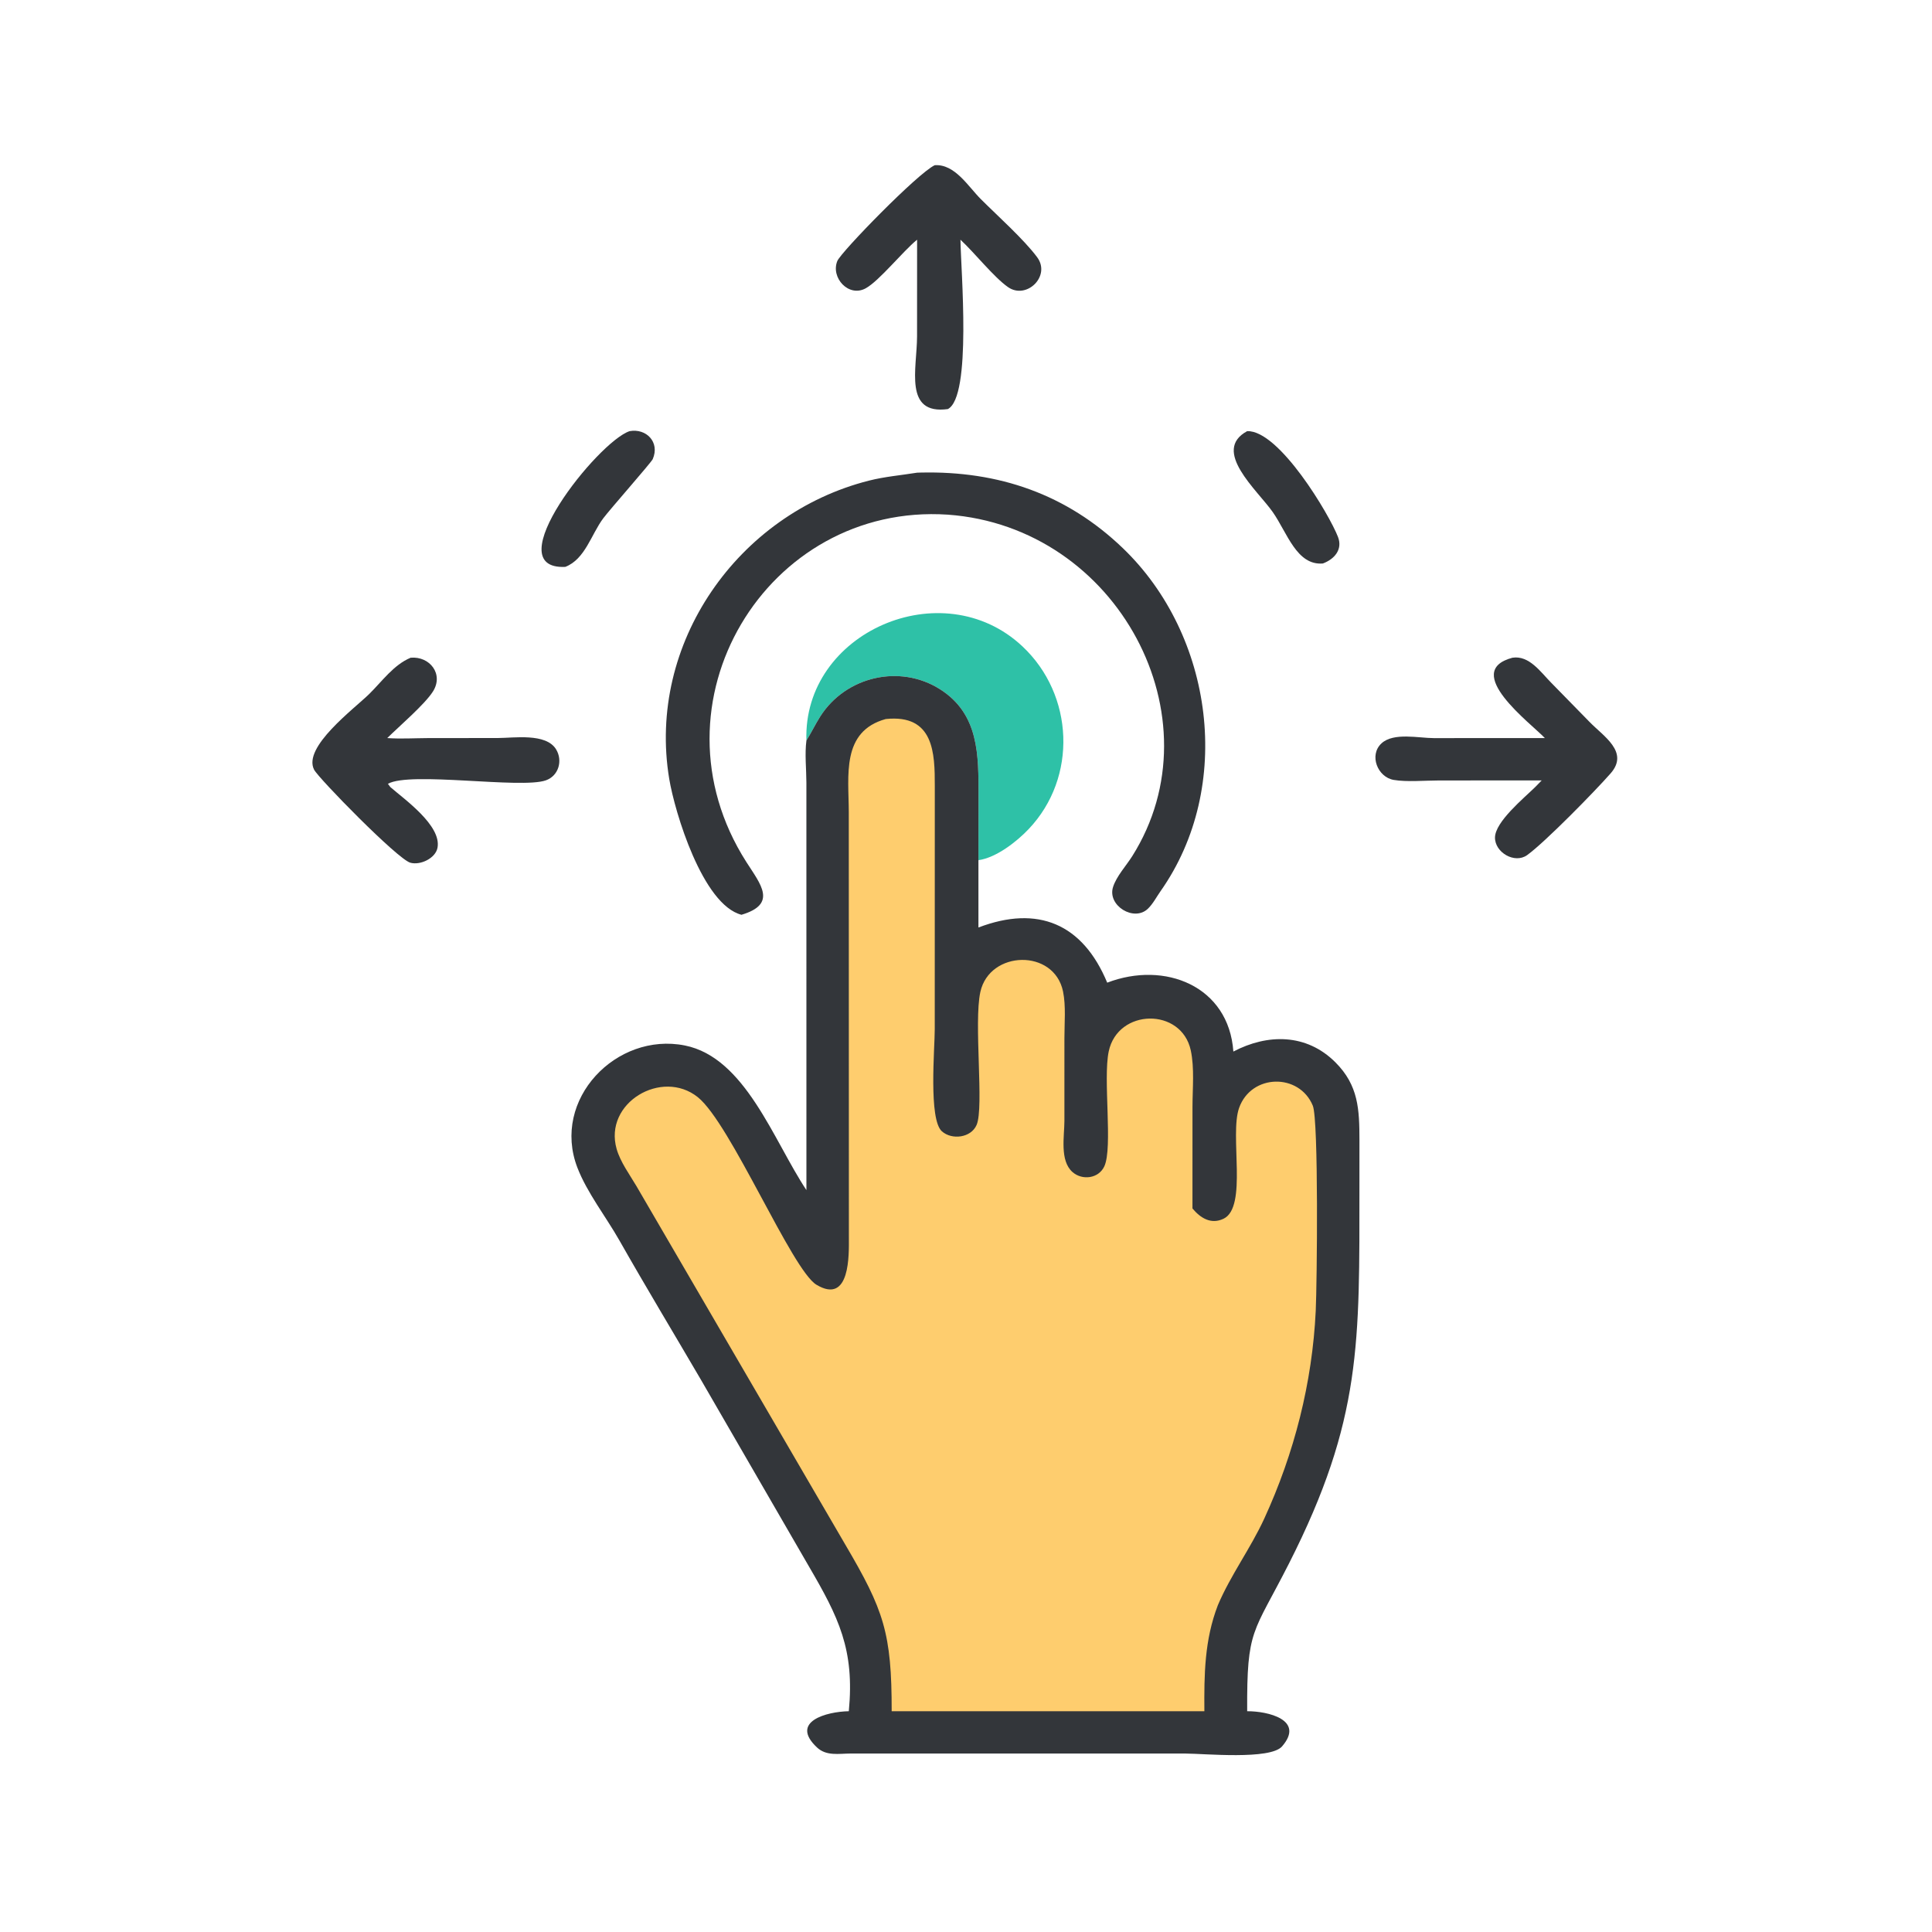
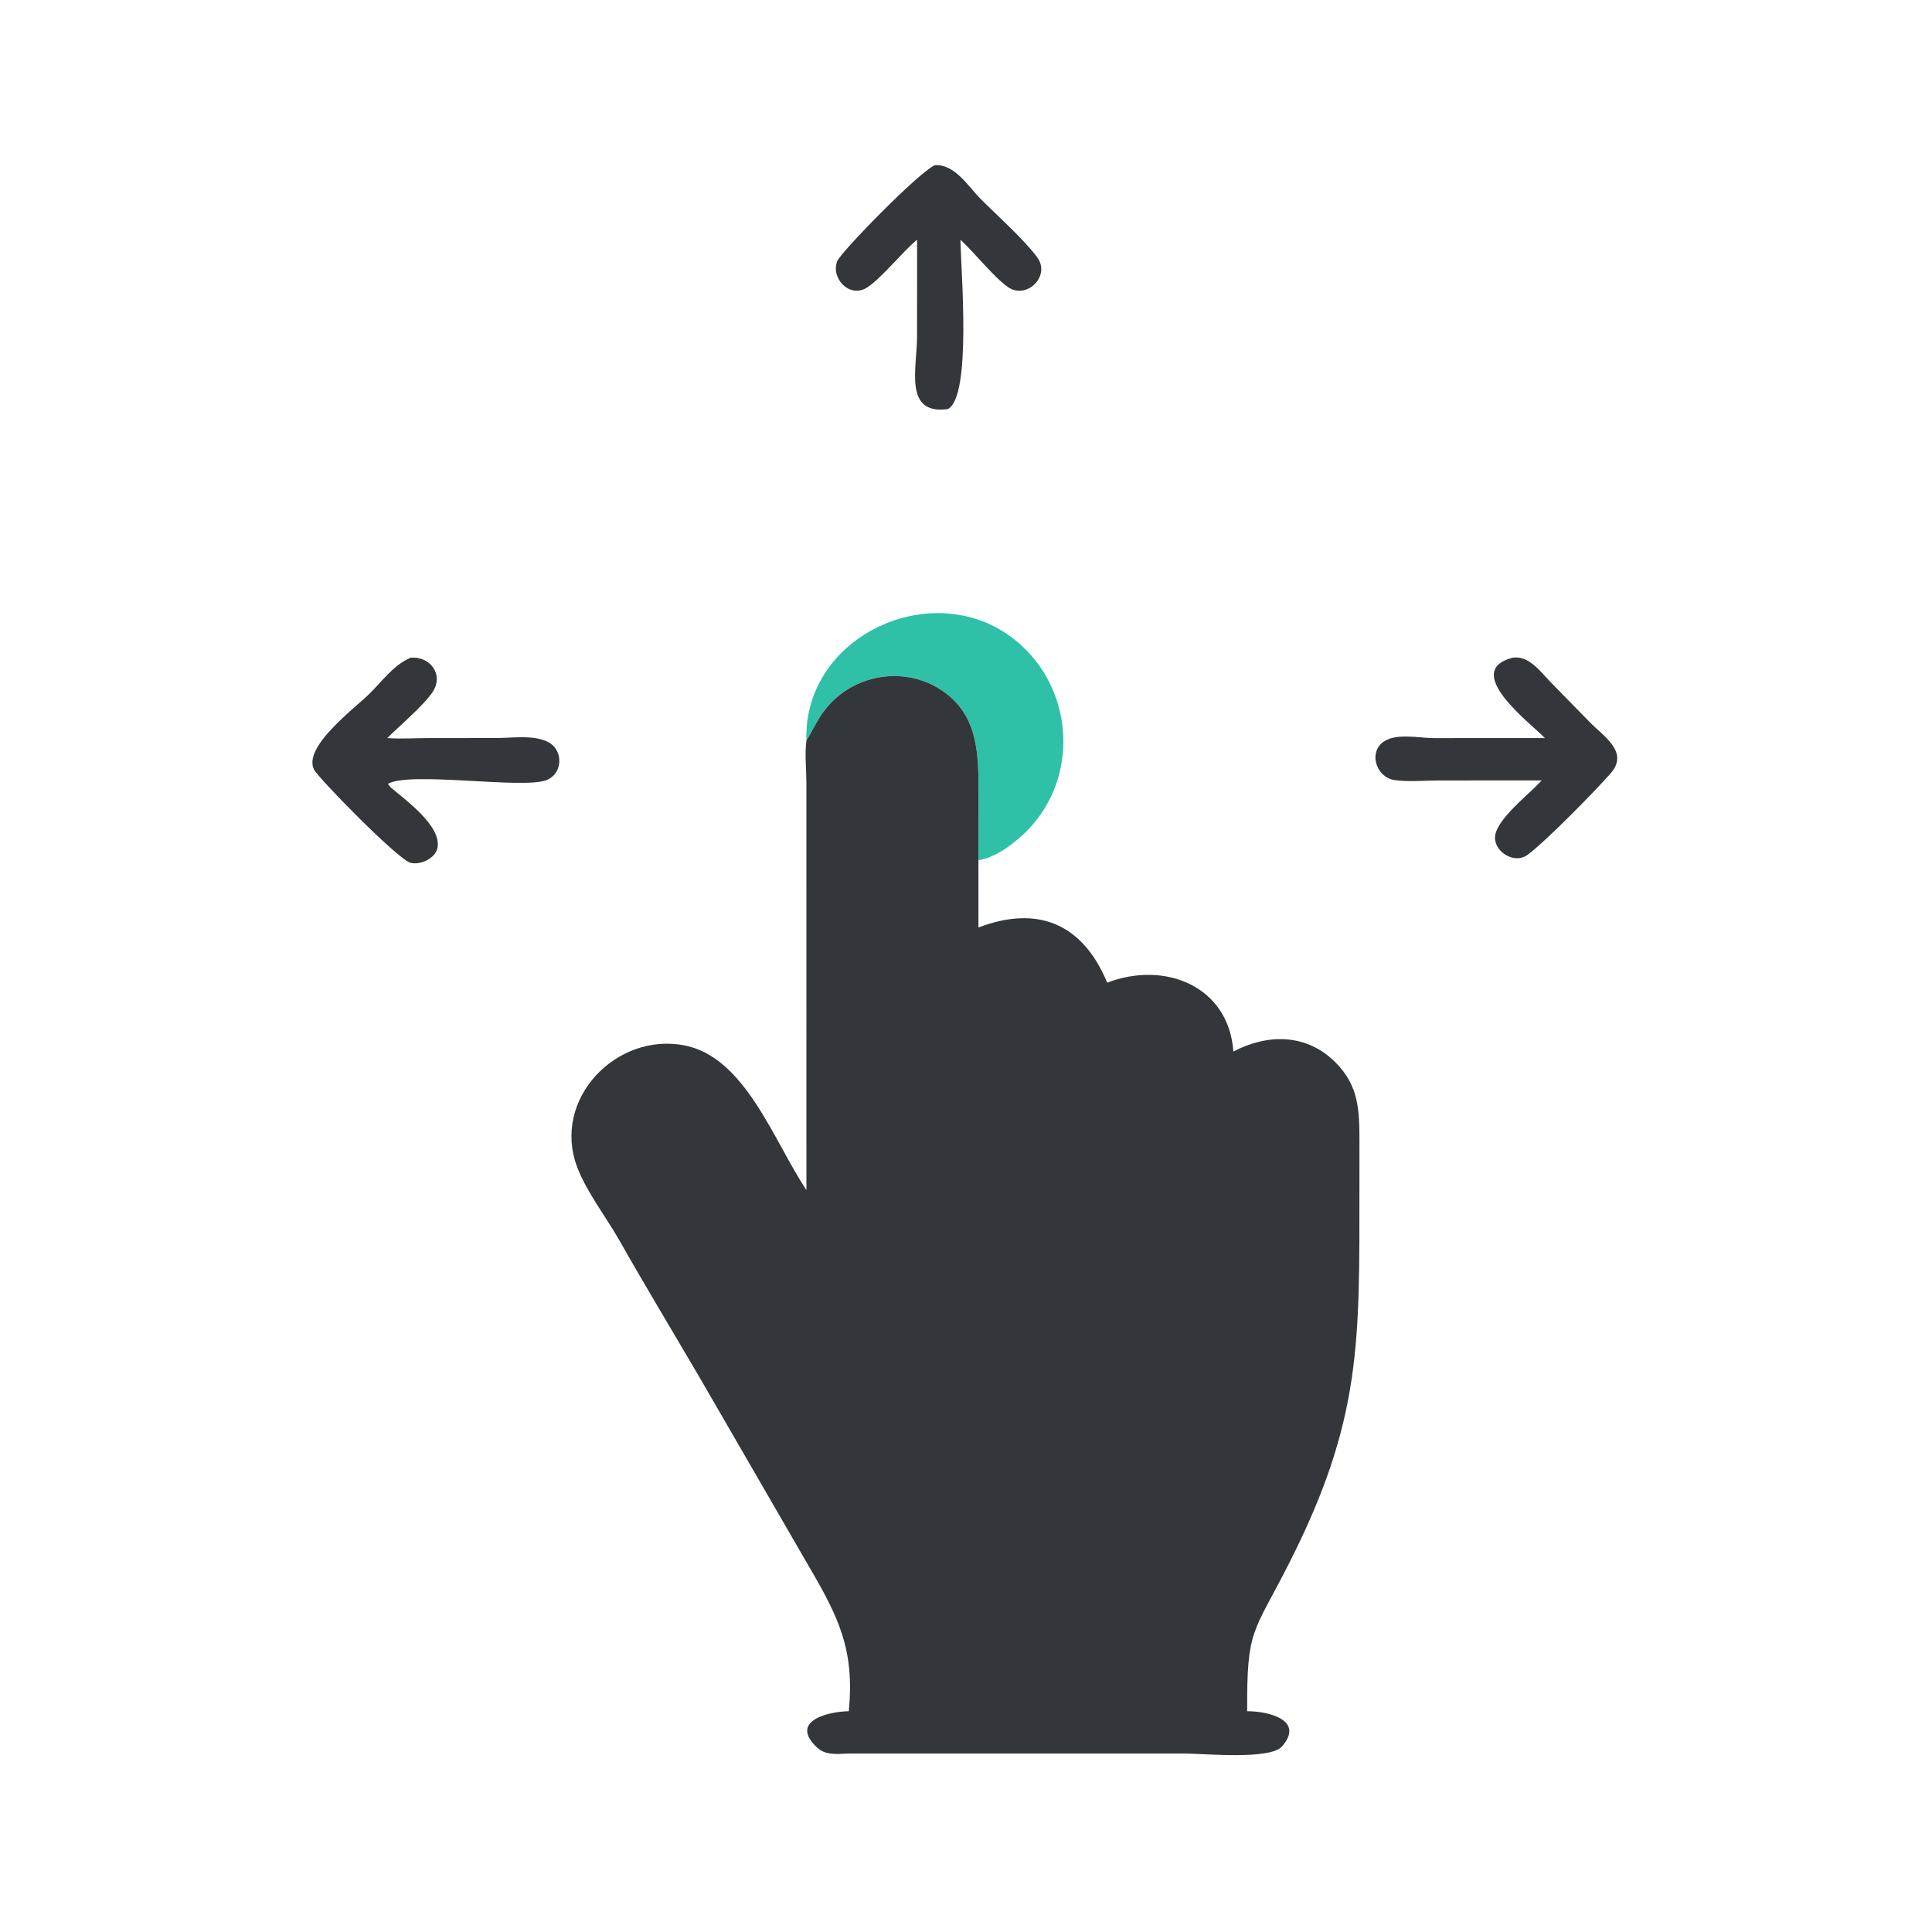
<svg xmlns="http://www.w3.org/2000/svg" width="512" height="512">
-   <path fill="#33363A" d="M330.516 114.258C339.023 113.978 352.371 136.511 354.589 142.315C355.868 145.661 353.6 148.202 350.57 149.33C343.61 149.901 341.127 141.168 337.285 135.696C333.198 129.874 320.966 119.425 330.516 114.258Z" />
-   <path fill="#33363A" d="M166.856 114.258C171.246 113.458 174.931 117.155 172.985 121.669C172.596 122.572 161.703 134.904 159.849 137.382C156.688 141.608 155.064 148.201 149.809 150.23C131.37 151.081 158.484 117.002 166.856 114.258Z" />
  <path fill="#33363A" d="M400.81 174.304C405.278 173.607 408.321 178.158 411.133 180.984L421.225 191.298C424.911 195.115 431.827 199.254 426.834 204.952C422.762 209.6 409.408 223.238 404.706 226.615C401.405 228.986 396.146 225.91 396.188 221.952C396.232 217.771 403.803 211.564 406.832 208.593L408.566 206.819L381.358 206.831C377.715 206.831 372.799 207.282 369.335 206.683C365.076 205.946 362.737 200.123 366.107 197.001C369.311 194.034 376.036 195.612 379.942 195.606L409.406 195.596C405.755 191.728 387.188 177.934 400.81 174.304Z" />
  <path fill="#33363A" d="M247.712 43.782C253.048 43.418 256.553 49.393 259.951 52.791C264.257 57.096 271.374 63.464 274.861 68.173C278.564 73.172 272.022 79.507 267.133 76.085C263.359 73.444 258.301 67.015 254.53 63.525C254.624 71.495 257.586 105.107 251.187 108.41C239.426 109.996 243.01 97.658 243.029 89.154L243.04 63.525C239.218 66.632 233.05 74.403 229.427 76.402C224.9 78.9 220.092 73.567 221.899 69.167C222.89 66.754 243.211 45.895 247.712 43.782Z" />
  <path fill="#33363A" d="M108.823 174.304C113.882 173.846 117.676 178.653 114.716 183.282C112.518 186.718 105.791 192.468 102.624 195.596C106.148 195.845 109.792 195.62 113.329 195.602L131.934 195.583C136.195 195.577 144.686 194.204 147.363 198.574C149.187 201.551 148.068 205.594 144.659 206.798C138.096 209.116 108.623 204.37 102.799 207.721L103.458 208.593C107.171 211.828 117.011 218.748 115.95 224.631C115.435 227.487 111.34 229.377 108.727 228.623C105.319 227.639 84.398 206.243 83.237 203.973C80.169 197.98 93.846 187.843 97.858 183.904C101.252 180.571 104.323 176.178 108.823 174.304Z" />
  <path fill="#2EC1A7" d="M213.709 196.243C212.732 167.55 249.764 151.401 270.953 171.292C284.631 184.132 285.591 206.022 272.623 219.698C269.421 223.075 264.031 227.286 259.295 227.962L259.314 210.946C259.323 200.144 259.476 189.26 249.152 182.686C238.484 175.893 224.141 179.261 217.394 189.849C216.074 191.92 215.019 194.154 213.709 196.243Z" />
-   <path fill="#33363A" d="M243.04 125.265L244.02 125.235C264.631 124.758 282.653 130.943 297.575 145.277C321.633 168.385 327.033 208.483 307.574 236.145C306.494 237.68 305.571 239.499 304.214 240.813C300.531 244.378 293.414 239.992 294.965 235.078C295.867 232.219 298.448 229.44 300.054 226.893C323.124 190.317 296.299 139.636 251.187 136.39C203.212 133.175 170.887 186.298 197.796 228.447C201.545 234.32 206.115 239.568 196.502 242.426C186.198 239.77 178.81 215.216 177.348 206.387C171.415 170.558 195.506 136.189 230.265 127.374C234.468 126.308 238.771 125.952 243.04 125.265Z" />
  <path fill="#33363A" d="M213.709 196.243C215.019 194.154 216.074 191.92 217.394 189.849C224.141 179.261 238.484 175.893 249.152 182.686C259.476 189.26 259.323 200.144 259.314 210.946L259.295 227.962L259.295 245.797C275.039 239.794 286.92 244.775 293.423 260.417C308.667 254.563 325.631 261.295 326.856 278.673C335.916 273.92 346.205 273.86 353.877 281.507C360.026 287.636 360.259 293.999 360.268 302.207L360.262 314.582C360.241 355.643 360.98 376.132 341.569 414.39C332.061 433.131 330.399 431.506 330.516 453.492C335.941 453.464 345.87 455.749 339.762 462.81C336.624 466.439 319.088 464.719 314.263 464.711L225.384 464.706C222.311 464.712 219.015 465.429 216.531 463.11C209.154 456.222 219.127 453.589 224.943 453.492C226.517 437.111 222.23 428.584 214.328 415.04L185.773 365.678C178.561 353.346 171.168 341.098 164.118 328.676C160.582 322.447 155.56 316.058 153.009 309.425C146.06 291.356 163.345 273.444 181.487 277.062C197.527 280.26 204.994 302.286 213.709 315.388L213.702 207.394C213.691 203.768 213.238 199.818 213.709 196.243Z" />
-   <path fill="#FECD6E" d="M234.726 190.551C247.55 189.205 247.741 199.669 247.731 208.31L247.718 272.762C247.726 277.763 246.035 296.656 249.619 299.82C252.271 302.16 257.323 301.552 258.81 298.121C260.826 293.469 258.012 270.943 259.808 262.859C262.262 251.807 279.348 251.362 281.714 262.741C282.513 266.585 282.076 271.21 282.081 275.137L282.08 297.06C282.073 301.136 280.794 307.575 284.226 310.606C286.8 312.879 291.146 312.35 292.658 309.09C294.953 304.142 292.273 285.979 293.822 278.636C296.231 267.218 313.104 266.939 315.568 278.361C316.575 283.032 316.026 288.544 316.021 293.33L316.014 320.255C318.133 322.799 320.941 324.56 324.246 322.981C330.699 319.896 325.808 300.849 328.372 293.615C331.59 284.539 344.301 284.309 347.904 293.006C349.483 296.82 349.02 340.289 348.685 347.362C347.78 366.431 343.006 385.13 335.033 402.469C331.397 410.377 326.148 417.379 322.745 425.401C319.189 434.632 319.101 443.772 319.171 453.492L236.304 453.492C236.318 432.755 234.237 426.713 224 409.32L168.68 314.358C166.855 311.264 164.399 307.949 163.411 304.478C159.929 292.249 175.412 283.138 184.923 290.761C193.627 297.738 209.86 336.586 216.382 340.481C225.397 345.864 224.965 332.276 224.962 328.087L224.936 215.17C224.92 205.614 222.881 193.829 234.726 190.551Z" />
</svg>